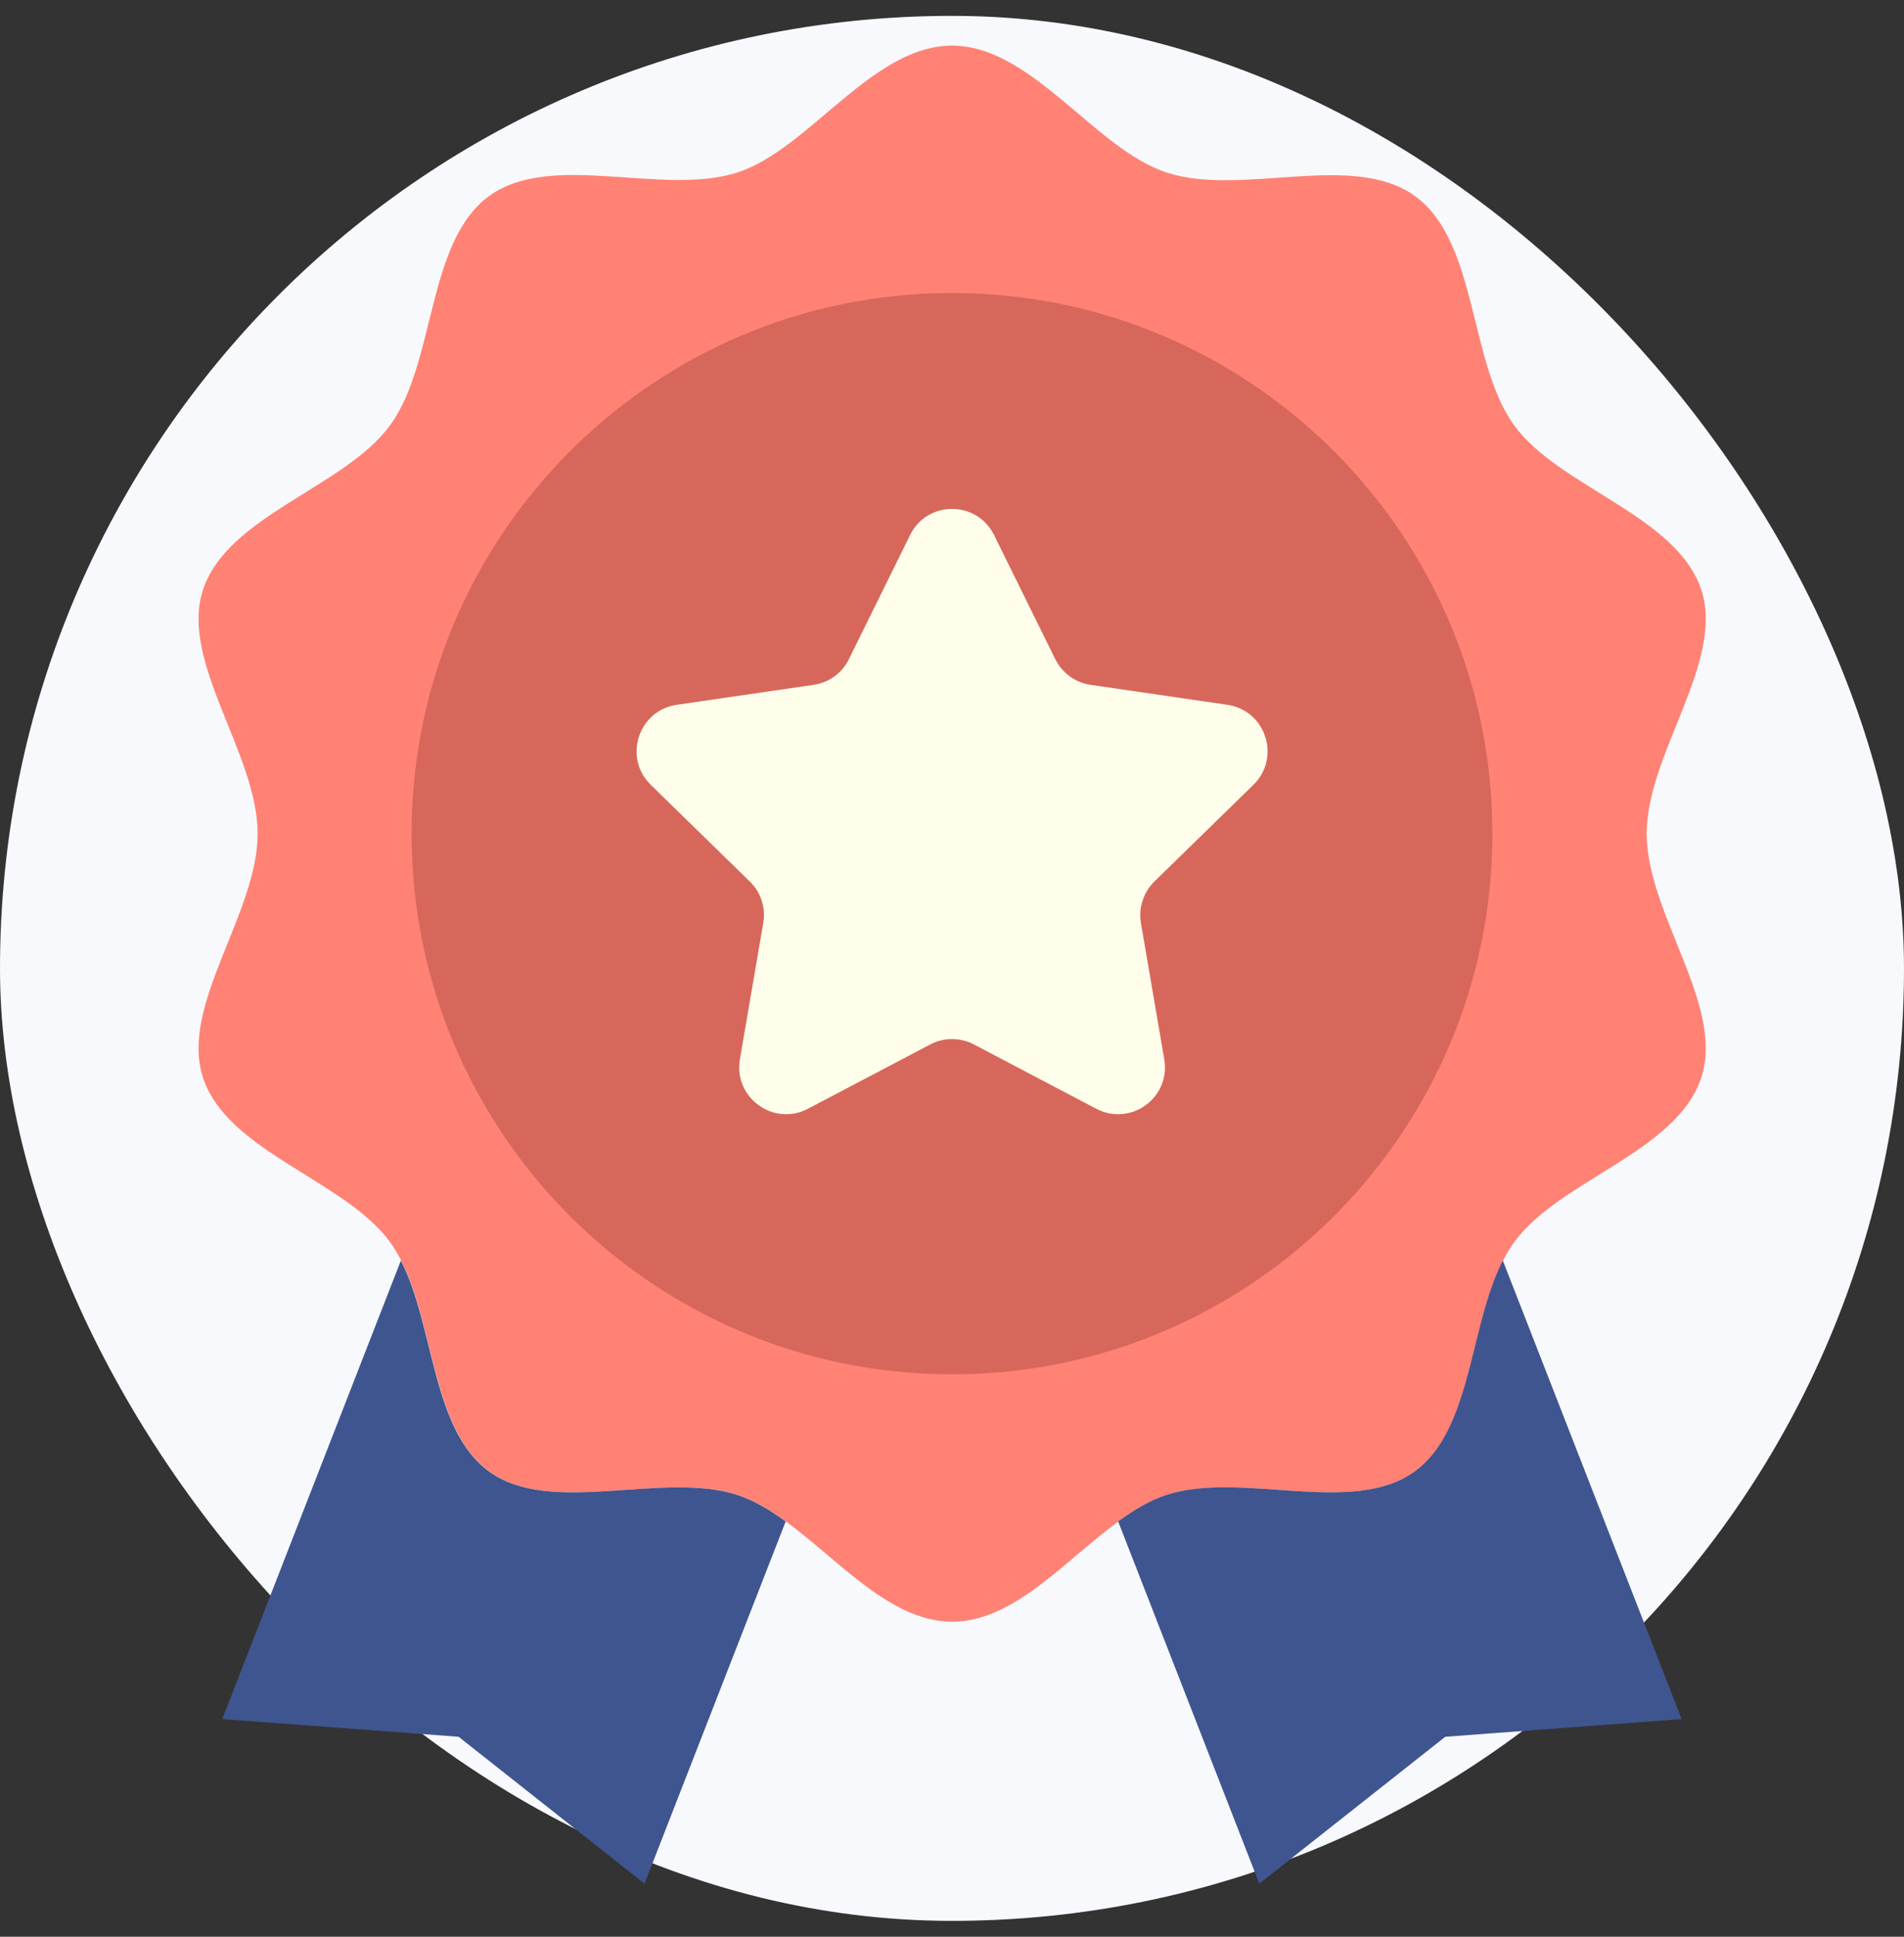
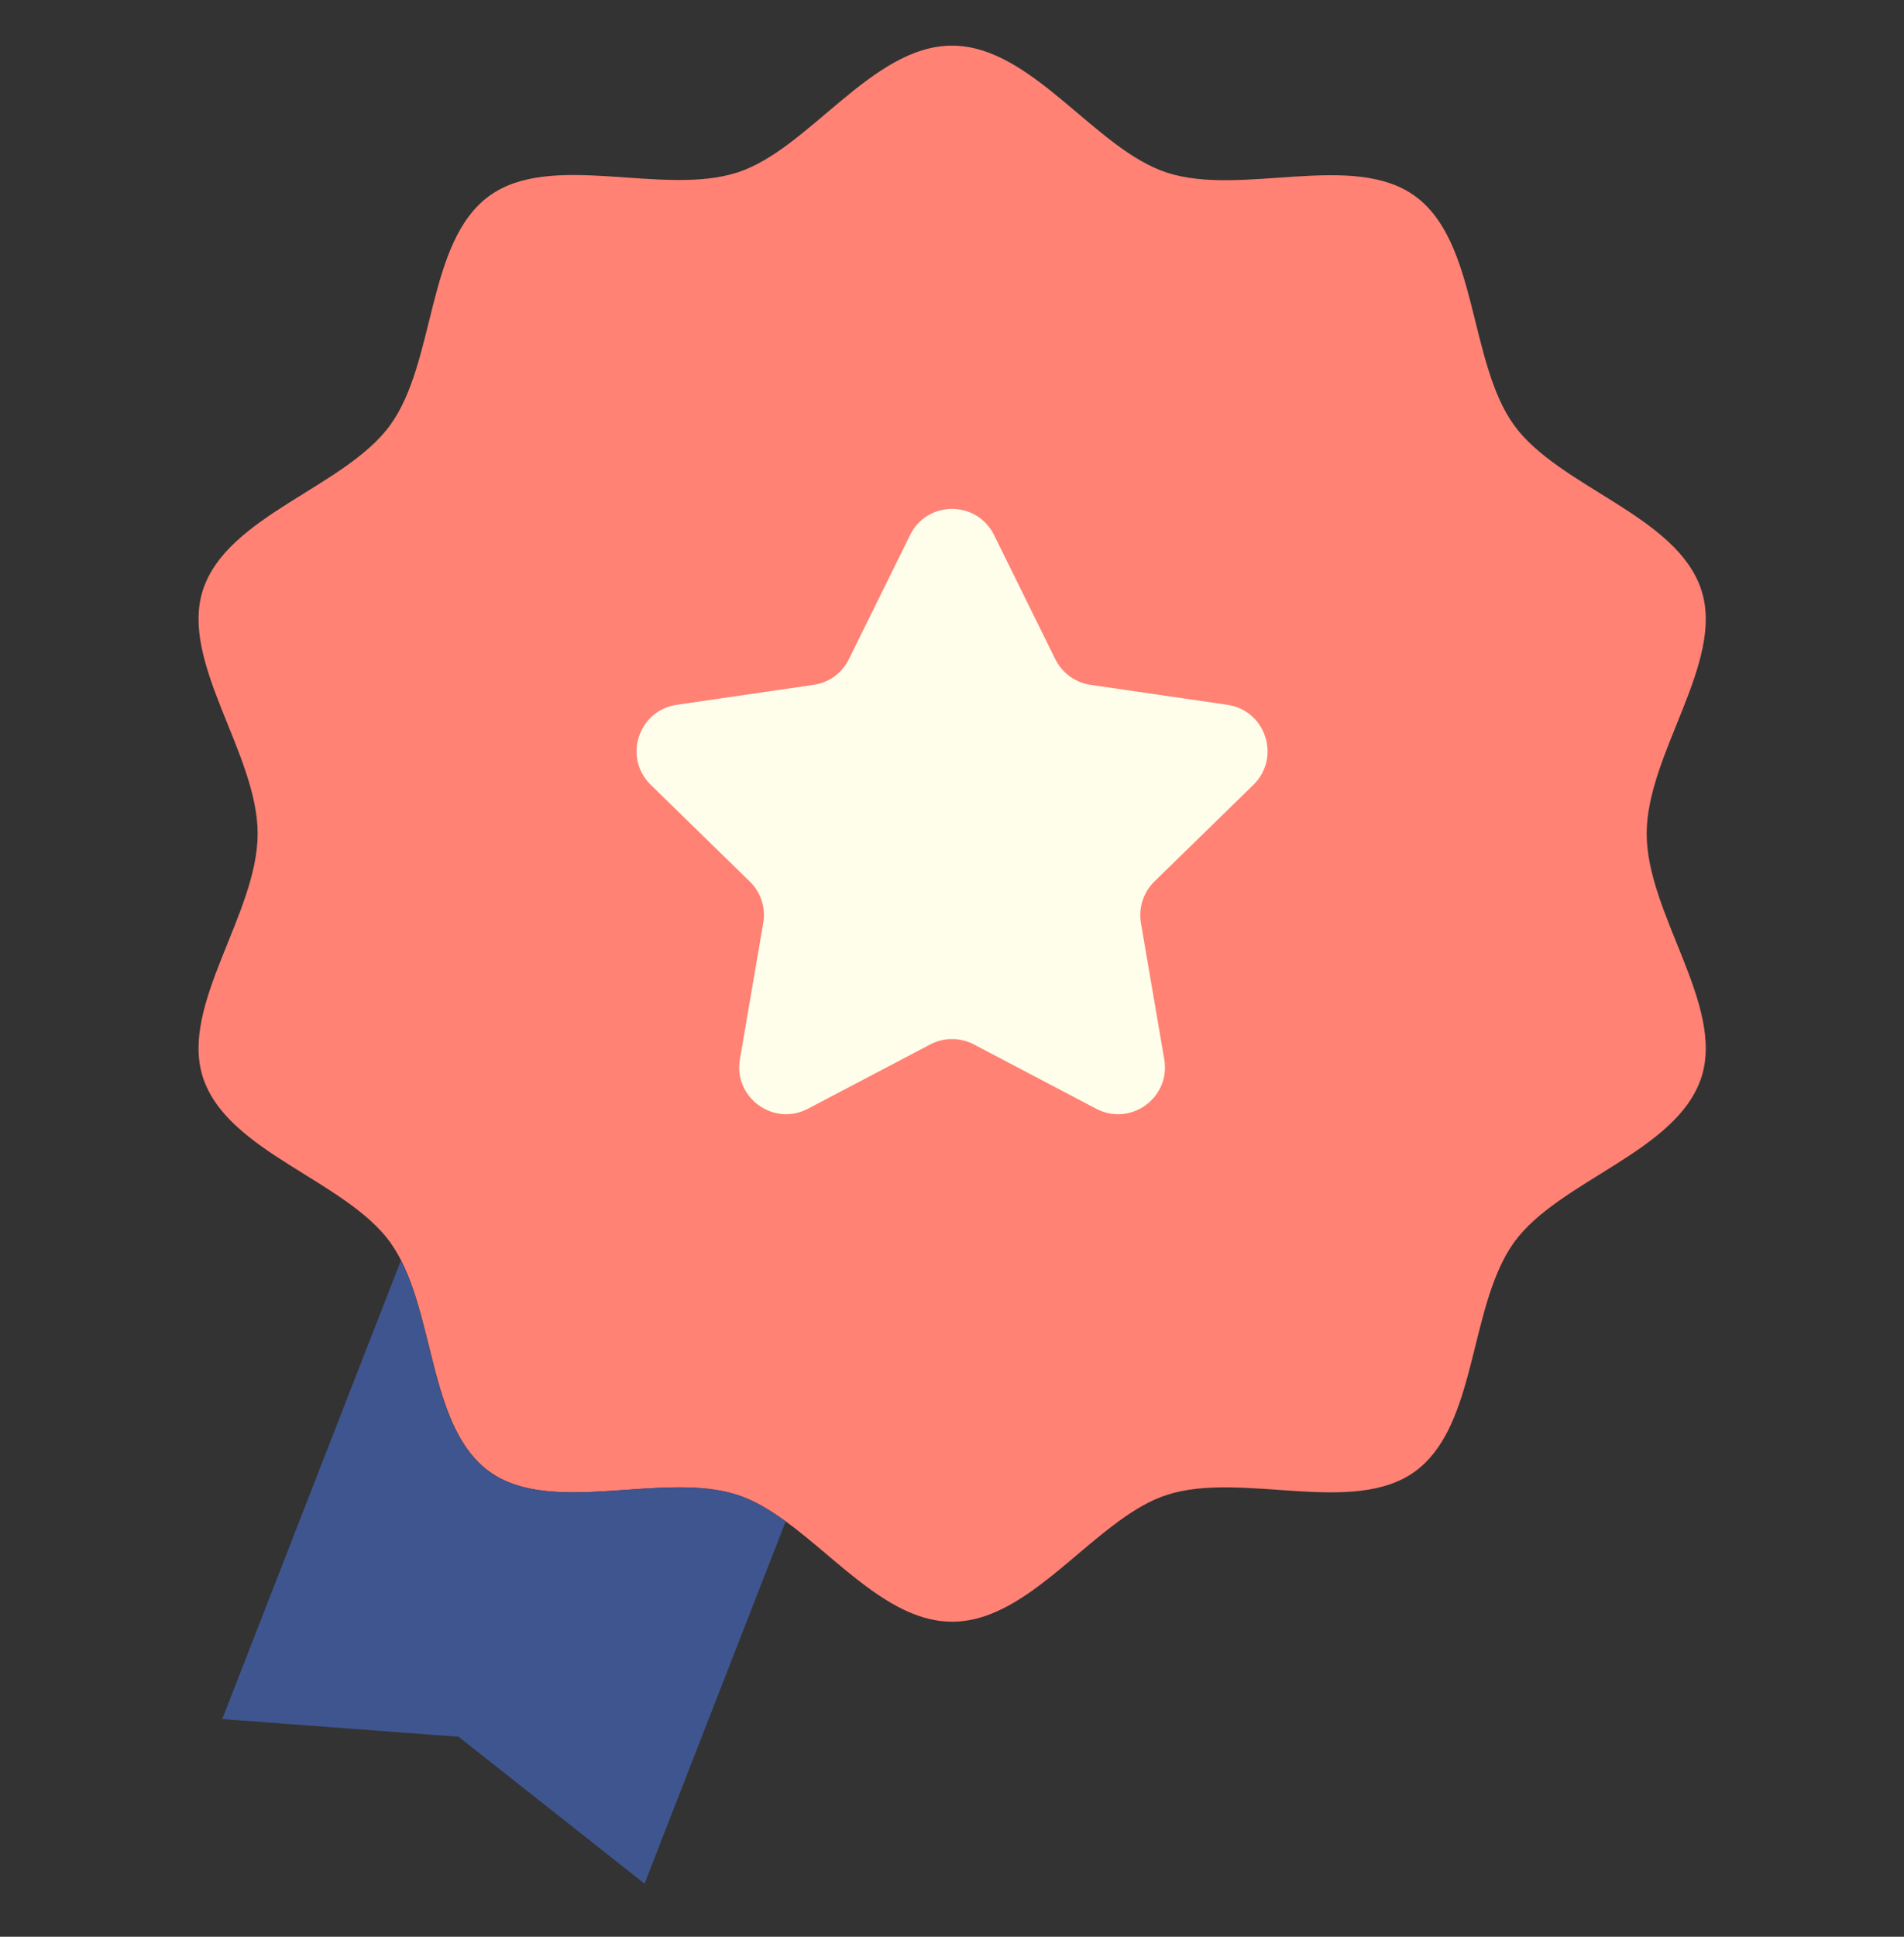
<svg xmlns="http://www.w3.org/2000/svg" width="60" height="61" viewBox="0 0 60 61" fill="none">
  <rect x="0" y="0" width="60" height="61" fill="#333333" stroke="none" />
-   <rect y="0.5" width="60" height="60" rx="30" fill="#F7F9FC" />
  <path d="M51.891 26.258C51.891 28.78 54.352 31.658 53.616 33.931C52.847 36.284 49.139 37.166 47.714 39.125C47.587 39.308 47.47 39.495 47.367 39.702C46.308 41.769 46.397 45.031 44.592 46.344C42.633 47.769 39.127 46.32 36.769 47.084C36.244 47.253 35.742 47.558 35.245 47.919C33.562 49.147 31.945 51.078 30.005 51.078C28.064 51.078 26.442 49.142 24.764 47.919C24.267 47.558 23.761 47.253 23.241 47.084C20.887 46.316 17.377 47.769 15.417 46.344C13.613 45.036 13.701 41.769 12.642 39.702C12.539 39.495 12.422 39.308 12.295 39.125C10.87 37.166 7.158 36.284 6.394 33.931C5.658 31.658 8.119 28.78 8.119 26.258C8.119 23.736 5.658 20.858 6.394 18.584C7.162 16.231 10.87 15.35 12.295 13.391C13.739 11.408 13.434 7.616 15.417 6.172C17.377 4.747 20.883 6.195 23.241 5.431C25.505 4.695 27.478 1.438 30 1.438C32.522 1.438 34.495 4.695 36.769 5.436C39.122 6.205 42.633 4.752 44.592 6.177C46.575 7.616 46.275 11.408 47.714 13.395C49.139 15.355 52.852 16.236 53.616 18.589C54.352 20.858 51.891 23.736 51.891 26.258Z" fill="#FF8275" />
-   <path d="M30 43.287C39.405 43.287 47.03 35.663 47.03 26.258C47.03 16.852 39.405 9.228 30 9.228C20.595 9.228 12.97 16.852 12.97 26.258C12.97 35.663 20.595 43.287 30 43.287Z" fill="#D8675B" />
  <path d="M31.327 16.855L33.253 20.759C33.469 21.195 33.886 21.5 34.364 21.57L38.677 22.198C39.891 22.376 40.373 23.862 39.497 24.72L36.38 27.762C36.033 28.1 35.873 28.592 35.953 29.07L36.689 33.364C36.895 34.573 35.63 35.492 34.542 34.92L30.689 32.895C30.258 32.67 29.742 32.67 29.316 32.895L25.462 34.92C24.38 35.492 23.109 34.569 23.316 33.364L24.052 29.07C24.136 28.592 23.977 28.1 23.625 27.762L20.508 24.72C19.631 23.867 20.114 22.376 21.328 22.198L25.641 21.57C26.123 21.5 26.536 21.2 26.752 20.759L28.678 16.855C29.217 15.753 30.783 15.753 31.327 16.855Z" fill="#FFFEEB" />
  <path d="M24.759 47.919L20.311 59.328L14.452 54.702L7.003 54.144L12.633 39.702C13.692 41.769 13.603 45.031 15.408 46.344C17.367 47.769 20.873 46.32 23.231 47.084C23.756 47.253 24.258 47.558 24.759 47.919Z" fill="#3F558F" />
-   <path d="M52.992 54.144L45.544 54.702L39.684 59.328L35.236 47.919C35.733 47.558 36.239 47.253 36.76 47.084C39.113 46.316 42.624 47.769 44.583 46.344C46.388 45.036 46.299 41.769 47.358 39.702L52.992 54.144Z" fill="#3F558F" />
</svg>